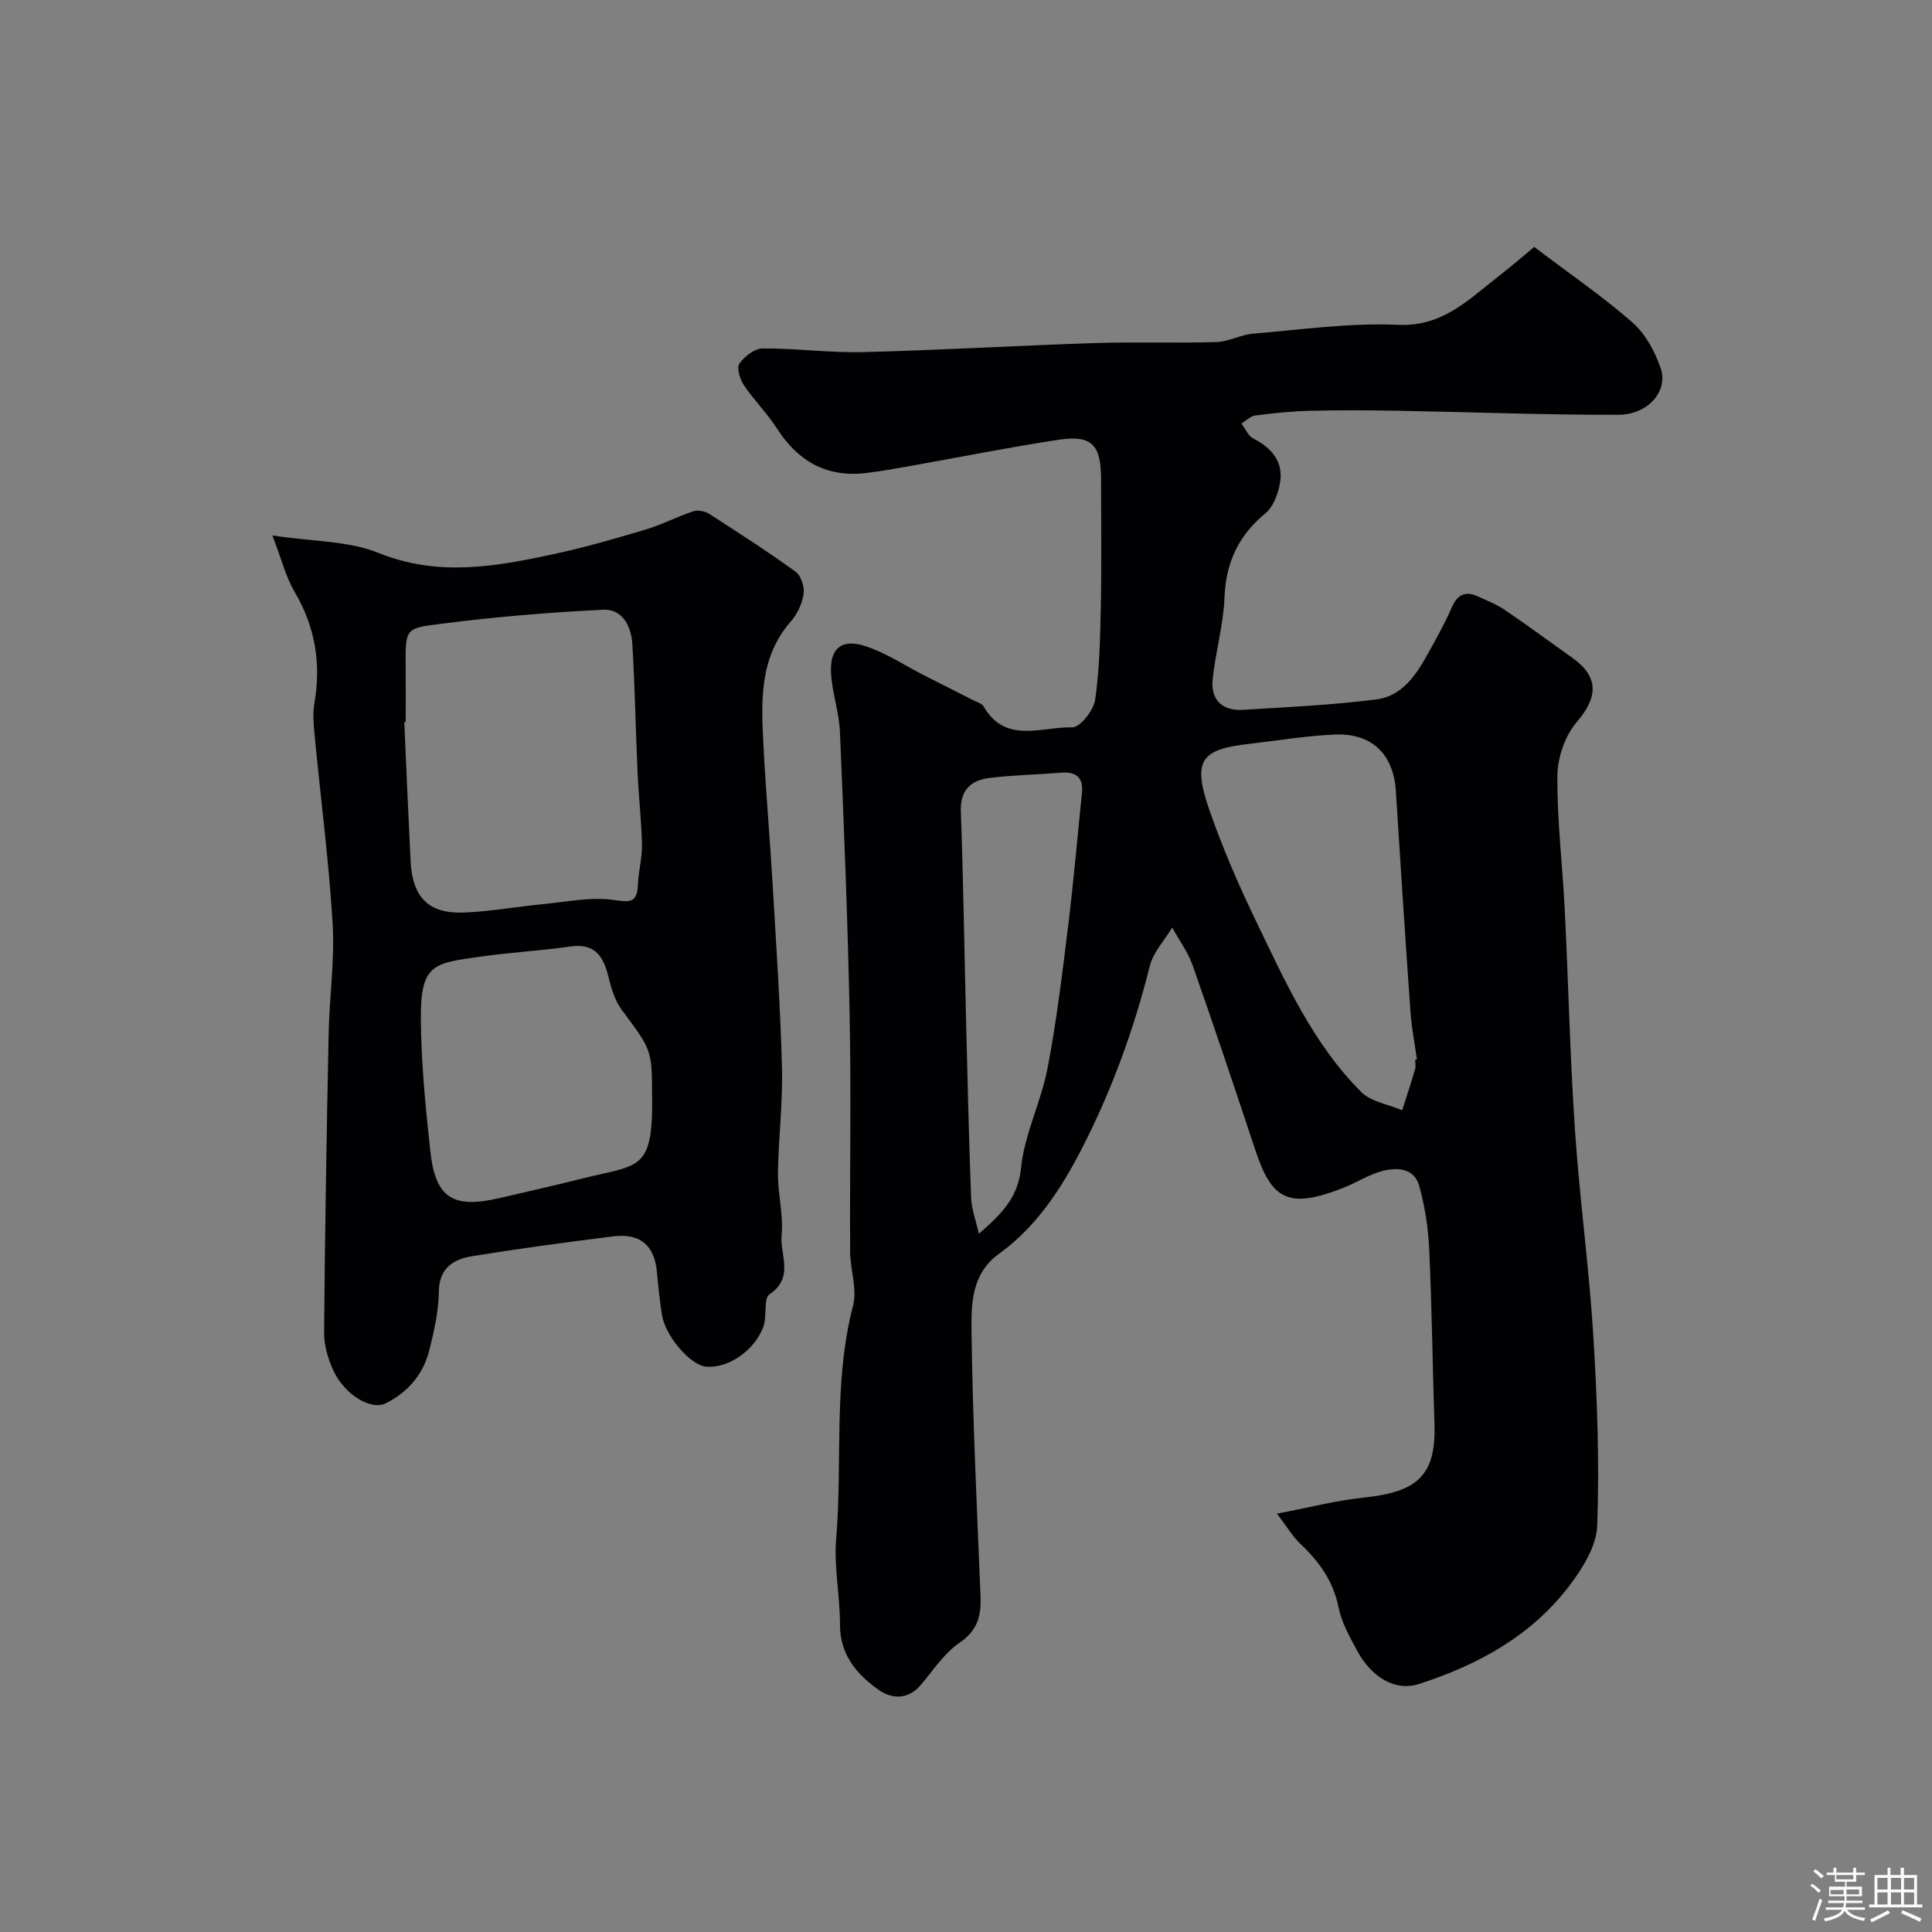
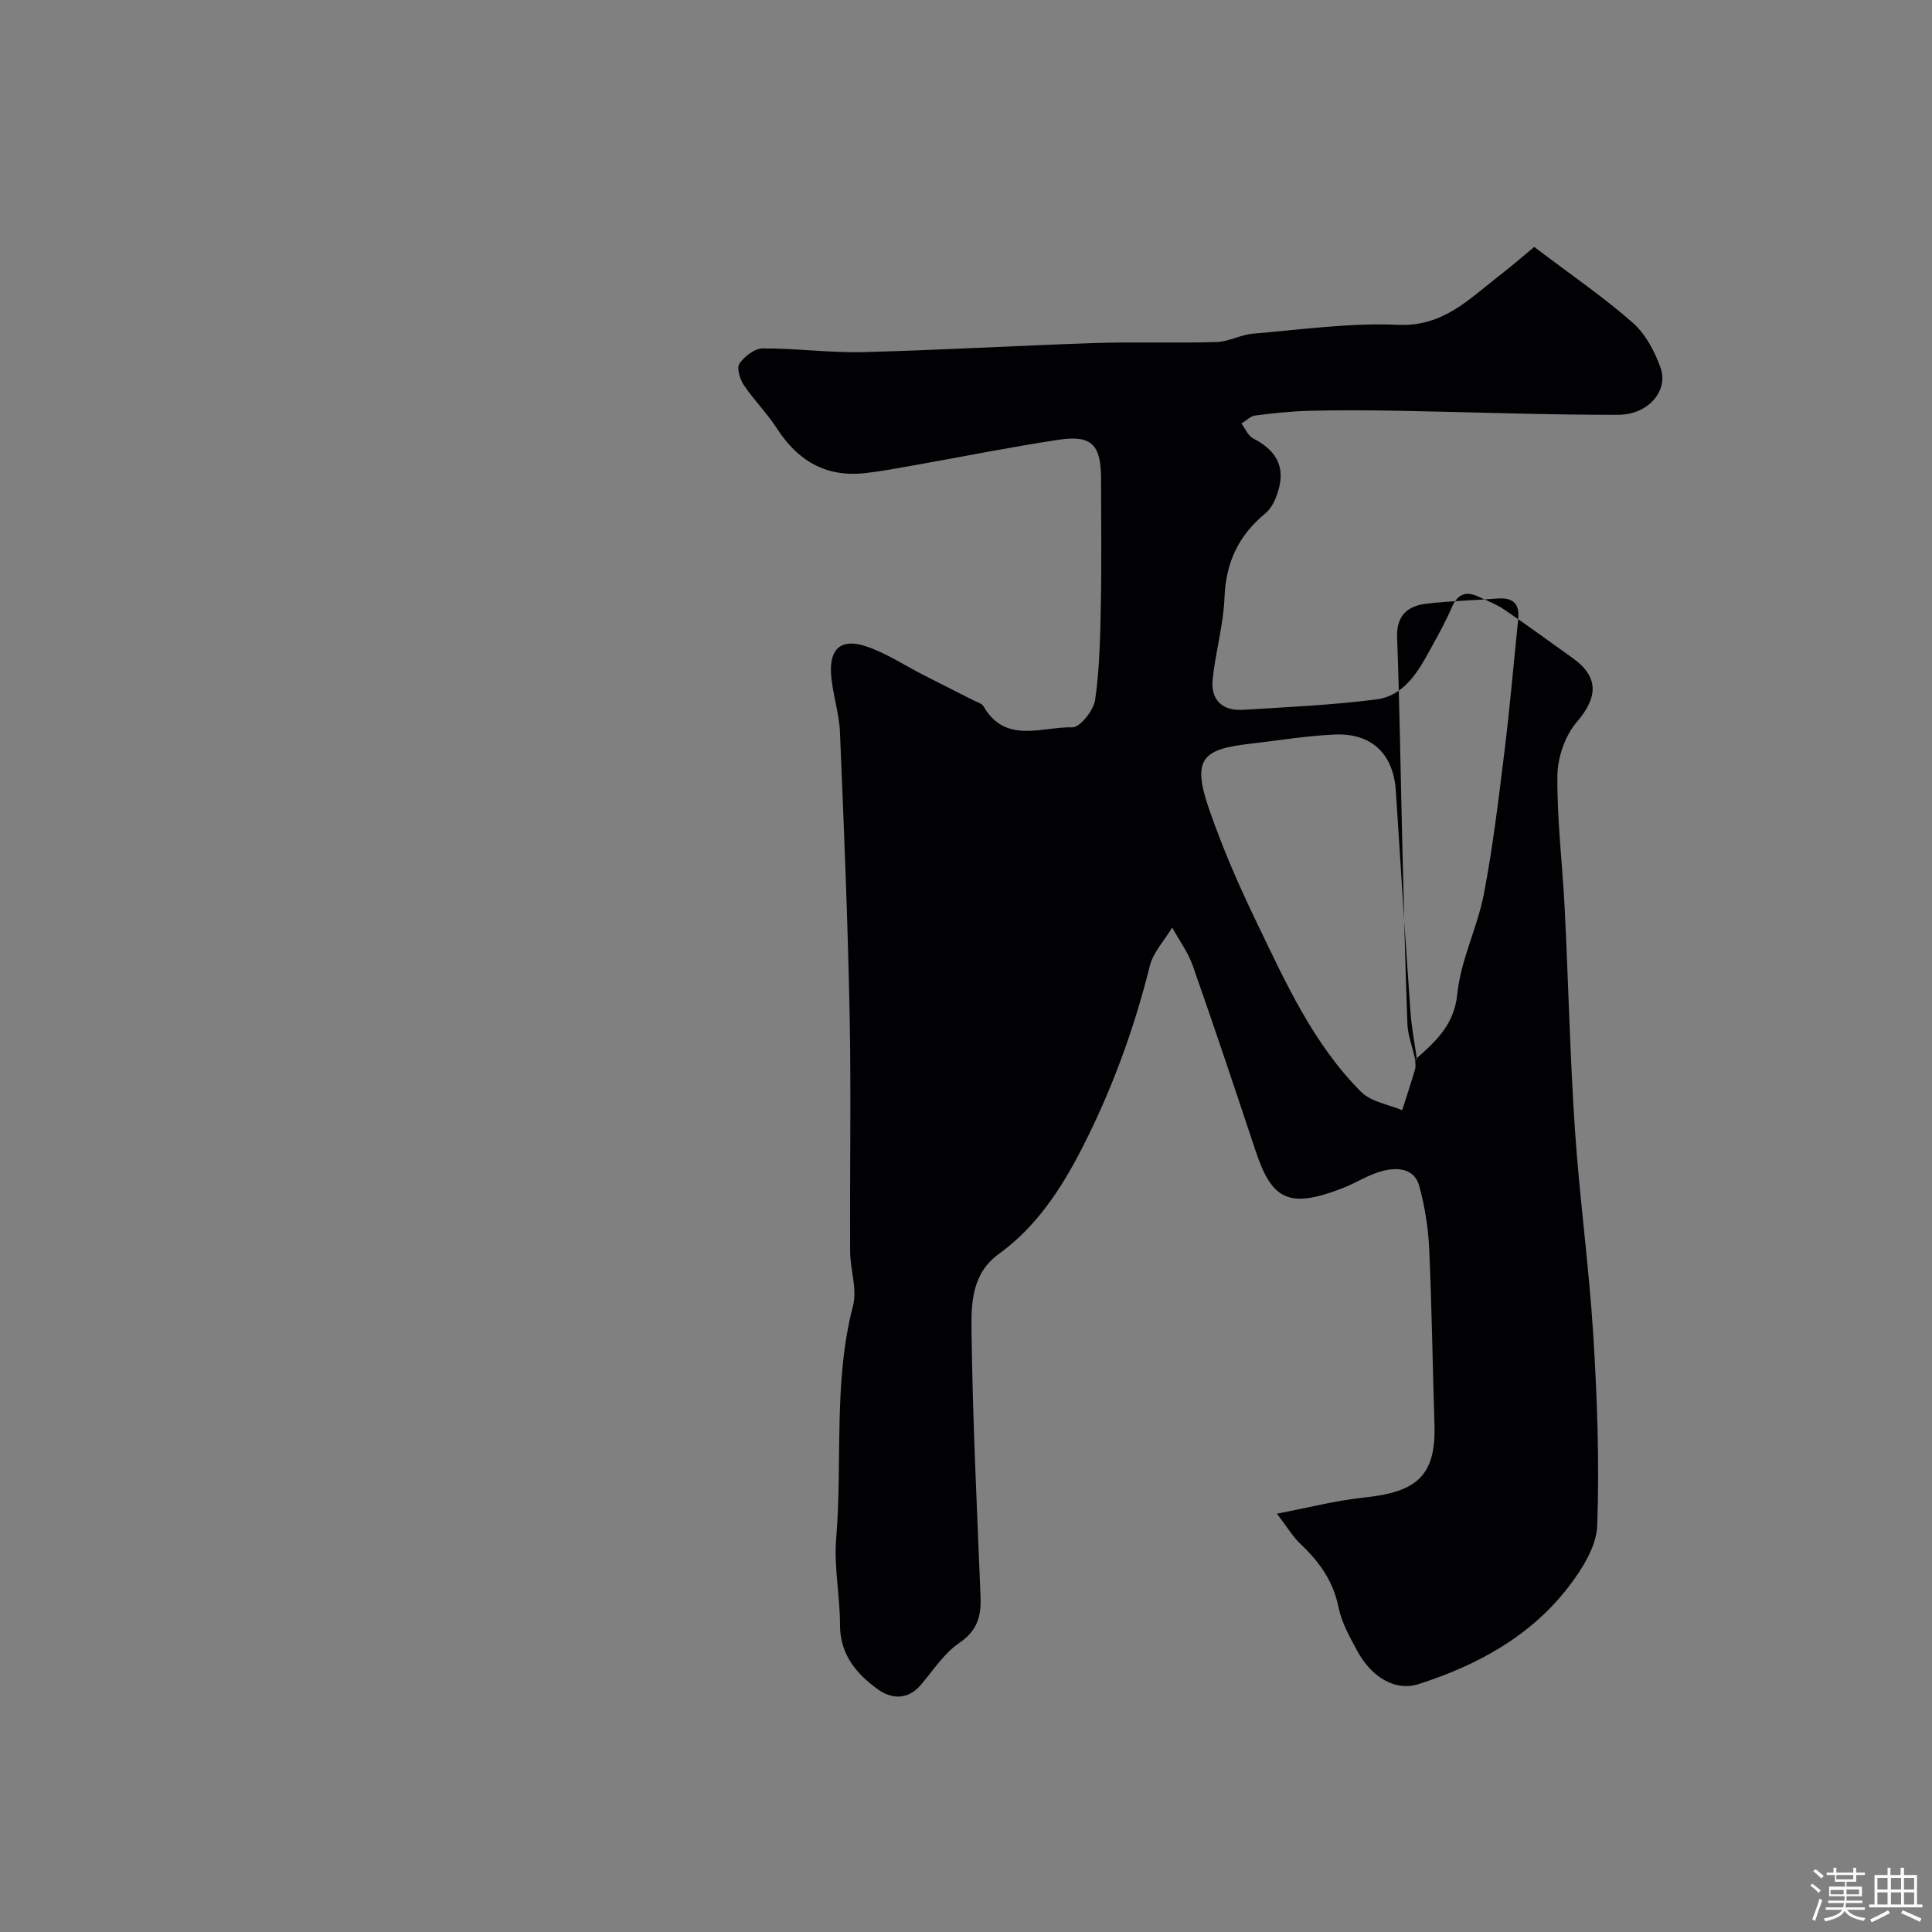
<svg xmlns="http://www.w3.org/2000/svg" enable-background="new 0 0 400 400" viewBox="0 0 400 400">
  <rect x="0" y="0" width="400" height="400" fill="#808080" stroke="none" />
  <path d="m374.8 390.4.4-.4c.7.5 1.3 1 1.8 1.4l-.5.5c-.5-.6-1.1-1.1-1.7-1.5zm1 7.3-.6-.3c.5-1.4 1.1-2.8 1.5-4.3.2.1.4.2.6.3-.5 1.3-1 2.8-1.5 4.3zm-.4-10.3.5-.4c.4.3 1 .8 1.7 1.4l-.5.5c-.5-.5-1.1-1-1.7-1.5zm2.5.3h1.7v-1h.6v1h3.5v-1h.6v1h1.8v.5h-1.8v1.4h-2v1h3.2v2h-3.2v.9h3.3v.5h-3.4c0 .3-.1.6-.1.9h4v.5h-3.7c.7.9 1.9 1.5 3.8 1.7-.1.2-.2.4-.3.6-2.1-.4-3.5-1.1-4-2.1-.4 1-1.8 1.7-4 2.2-.1-.2-.2-.4-.3-.6 2.1-.4 3.4-1 3.8-1.8h-3.4v-.5h3.6c.1-.3.1-.6.2-.9h-3.3v-.5h3.4c0-.3 0-.6 0-.9h-3.2v-2h3.3v-1h-2.1v-1.4h-1.7v-.5zm1.1 3.5v1h2.7c0-.3 0-.4 0-.4 0-.1 0-.2 0-.2 0-.1 0-.2 0-.3h-2.7zm1.2-3v.9h3.5v-.9zm4.7 3h-2.6v.6.4h2.6z" fill="#fcfbfa" />
  <path d="m393.6 386.7h.6v1.5h2.7v6.1h1.1v.6h-11v-.6h1.1v-6.1h2.7v-1.5h.6v1.5h2.1v-1.5zm-2.7 8.8.4.6c-1.2.6-2.5 1.3-3.8 1.9-.1-.2-.2-.4-.3-.6 1.2-.6 2.5-1.2 3.7-1.9zm-2.2-6.7v2.4h2.1v-2.4zm0 3v2.5h2.1v-2.5zm2.8-3v2.4h2.1v-2.4zm0 3v2.5h2.1v-2.5zm6 6.1c-1.4-.7-2.7-1.3-3.9-1.8l.3-.6c1.5.6 2.7 1.2 3.9 1.7zm-1.2-9.1h-2.1v2.4h2.1zm-2.1 3v2.5h2.1v-2.5z" fill="#fcfbfa" />
  <g fill="#010103">
-     <path d="m317.64 51.12c7.58 5.75 14.3 10.34 20.37 15.67 2.66 2.34 4.61 5.97 5.8 9.39 1.66 4.76-2.57 9.69-8.78 9.7-15.27.03-30.53-.57-45.8-.84-6-.11-12-.14-18 .01-3.78.09-7.57.49-11.32.97-1.02.13-1.93 1.09-2.89 1.66.8 1.06 1.38 2.56 2.45 3.1 4.14 2.13 6.51 5.18 5.41 9.91-.46 2-1.37 4.34-2.87 5.57-5.58 4.59-8.21 10.18-8.49 17.44-.22 5.67-1.87 11.26-2.45 16.94-.44 4.27 2.01 6.59 6.3 6.32 9.2-.57 18.44-.98 27.57-2.15 5.69-.73 8.57-5.57 11.12-10.24 1.57-2.87 3.19-5.74 4.48-8.74 1.15-2.68 2.78-3.57 5.43-2.35 1.9.87 3.89 1.64 5.6 2.81 4.72 3.21 9.32 6.61 13.97 9.91 5.56 3.94 5.32 8.17.89 13.32-2.43 2.83-3.96 7.36-3.99 11.13-.08 9.19 1.06 18.39 1.52 27.6.76 15.2 1.09 30.42 2.11 45.6.96 14.26 2.93 28.45 3.81 42.71.81 13.07 1.27 26.21.81 39.28-.15 4.26-3.03 8.88-5.78 12.49-7.91 10.39-18.94 16.4-31.21 20.35-4.56 1.47-9.57-1.1-12.72-6.92-1.54-2.85-3.21-5.82-3.84-8.94-1.1-5.46-4.01-9.51-7.92-13.19-1.53-1.44-2.62-3.34-4.85-6.24 6.47-1.23 12.17-2.72 17.96-3.33 10.96-1.14 15.01-4.43 14.66-15.18-.39-12.1-.54-24.2-1.09-36.29-.2-4.38-.9-8.82-2.06-13.05-1.02-3.72-4.57-3.88-7.6-3.11-2.8.72-5.34 2.41-8.07 3.48-11.39 4.49-14.85 2.49-18.23-7.68-4.25-12.79-8.52-25.58-12.99-38.29-.98-2.79-2.82-5.28-4.26-7.9-1.59 2.65-3.93 5.1-4.64 7.97-3.29 13.18-7.92 25.83-14.11 37.88-4.28 8.32-9.4 16.13-17.15 21.73-5.58 4.03-5.72 10.2-5.65 15.8.23 18.37 1.13 36.73 1.87 55.09.16 4.02-.6 7.06-4.37 9.62-3.17 2.15-5.43 5.7-7.99 8.71-2.69 3.16-6.06 2.95-8.85.95-4.47-3.2-7.9-7.24-7.89-13.42.01-5.93-1.28-11.93-.79-17.79 1.34-16.06-.64-32.34 3.49-48.24.9-3.45-.58-7.47-.6-11.22-.09-16.33.22-32.67-.1-48.99-.39-19.54-1.18-39.07-2.01-58.59-.17-4.04-1.59-8.03-1.84-12.08-.32-5.18 2.14-7.3 7.1-5.69 4.23 1.38 8.07 3.96 12.09 6.01 3.44 1.75 6.9 3.49 10.34 5.24.71.36 1.7.62 2.04 1.22 4.54 7.9 12.09 4.17 18.37 4.35 1.59.05 4.43-3.52 4.74-5.71.93-6.51 1.05-13.16 1.18-19.76.17-8.66.05-17.33.04-26-.01-7.09-1.95-9.11-8.87-8.06-9.99 1.52-19.91 3.51-29.87 5.28-3.38.6-6.75 1.24-10.16 1.62-8.05.88-13.9-2.55-18.22-9.27-2.03-3.16-4.76-5.86-6.85-8.98-.81-1.21-1.51-3.54-.9-4.43 1.03-1.49 3.14-3.13 4.8-3.14 6.93-.04 13.88.93 20.8.76 16.04-.4 32.07-1.36 48.11-1.88 8.35-.27 16.72.05 25.06-.2 2.54-.08 5.01-1.53 7.57-1.74 10-.83 20.07-2.28 30.03-1.83 9.14.41 14.44-5.09 20.54-9.85 2.98-2.29 5.79-4.74 7.64-6.28zm-24.64 168.26c.12-.02.24-.04.36-.05-.45-3.24-1.1-6.47-1.33-9.73-1.08-15.26-2.07-30.53-3.03-45.8-.48-7.65-4.95-12.08-12.74-11.72-5.87.27-11.7 1.25-17.55 1.92-9.77 1.12-11.97 3.12-8.4 13.47 2.75 7.97 6.13 15.76 9.8 23.36 6.02 12.48 11.73 25.26 21.71 35.25 2.05 2.05 5.62 2.56 8.49 3.78.9-2.83 1.83-5.64 2.67-8.49.17-.61.02-1.32.02-1.99zm-90.33 36.06c4.82-4.22 8.11-7.52 8.73-13.66.7-6.97 4.14-13.63 5.48-20.6 1.88-9.77 3.06-19.69 4.28-29.58 1.12-9.1 1.9-18.25 2.84-27.37.35-3.33-1.23-4.51-4.4-4.25-4.91.4-9.86.48-14.75 1.09-3.81.48-6.09 2.48-5.92 6.96.52 14.25.72 28.51 1.07 42.76.31 12.42.6 24.85 1.06 37.27.09 2.27.96 4.5 1.61 7.38z" />
-     <path d="m56.4 110.86c8.39 1.28 15.73 1.09 21.98 3.62 12.25 4.95 24.06 2.87 36.05.29 6.48-1.39 12.86-3.23 19.22-5.13 3.37-1 6.53-2.67 9.88-3.78.95-.32 2.42-.04 3.3.53 6.04 3.88 12.08 7.77 17.89 11.98 1.12.81 1.87 3.12 1.66 4.57-.28 1.98-1.27 4.14-2.6 5.66-6.66 7.6-6.18 16.71-5.71 25.78.5 9.71 1.35 19.4 1.92 29.11.73 12.53 1.59 25.06 1.91 37.6.19 7.25-.74 14.53-.83 21.8-.05 4.26 1.16 8.59.75 12.78-.4 4.05 2.7 8.83-2.5 12.3-1.28.86-.49 4.45-1.23 6.58-1.77 5.08-7.42 8.86-11.95 8.39-3.28-.34-8.43-6.36-9.11-10.8-.45-2.91-.75-5.84-1.02-8.77-.51-5.52-3.42-8.09-9.08-7.39-9.73 1.21-19.45 2.52-29.13 4.09-3.87.63-6.87 2.39-6.94 7.35-.06 4.03-.97 8.1-1.95 12.05-1.25 5.03-4.46 8.81-9.07 11.08-3.07 1.51-8.53-1.84-10.8-6.76-1.13-2.44-1.97-5.3-1.94-7.96.17-20.6.52-41.2.94-61.79.15-7.6 1.28-15.24.83-22.79-.79-13.1-2.5-26.14-3.75-39.21-.21-2.15-.38-4.38-.02-6.48 1.41-8.18.17-15.73-4.07-22.96-1.83-3.09-2.71-6.74-4.63-11.74zm27.6 38.64c-.1.01-.2.01-.3.02.43 9.59.83 19.17 1.31 28.76.38 7.53 3.75 10.96 11.09 10.65 5.54-.23 11.05-1.24 16.58-1.77 4.76-.46 9.64-1.49 14.26-.85 3.42.48 4.97.75 5.13-3.15.11-2.76.89-5.51.84-8.26-.1-4.93-.68-9.85-.9-14.79-.4-8.92-.56-17.85-1.09-26.76-.22-3.64-2.02-7.31-6.03-7.11-11.13.54-22.27 1.46-33.32 2.88-7.24.93-7.65.78-7.59 7.89.05 4.17.02 8.33.02 12.49zm51 77.36c0-9.52-.09-9.46-6.28-17.79-1.37-1.85-2.13-4.29-2.68-6.57-1.03-4.3-2.68-7.29-7.94-6.54-6.16.88-12.39 1.21-18.54 2.09-9.62 1.37-12.5 1.38-12.43 12.78.06 9.18.97 18.39 1.97 27.54 1.05 9.68 4.68 11.93 14.36 9.67 5.69-1.33 11.4-2.61 17.08-4.04 11.6-2.91 14.64-1.4 14.48-16.63-.02-.18-.02-.35-.02-.51z" />
+     <path d="m317.64 51.12c7.58 5.75 14.3 10.34 20.37 15.67 2.66 2.34 4.61 5.97 5.8 9.39 1.66 4.76-2.57 9.69-8.78 9.7-15.27.03-30.53-.57-45.8-.84-6-.11-12-.14-18 .01-3.78.09-7.57.49-11.32.97-1.02.13-1.93 1.09-2.89 1.66.8 1.06 1.38 2.56 2.45 3.1 4.14 2.13 6.51 5.18 5.41 9.91-.46 2-1.37 4.34-2.87 5.57-5.58 4.59-8.21 10.18-8.49 17.44-.22 5.67-1.87 11.26-2.45 16.94-.44 4.27 2.01 6.59 6.3 6.32 9.2-.57 18.44-.98 27.57-2.15 5.69-.73 8.57-5.57 11.12-10.24 1.57-2.87 3.19-5.74 4.48-8.74 1.15-2.68 2.78-3.57 5.43-2.35 1.9.87 3.89 1.64 5.6 2.81 4.72 3.21 9.32 6.61 13.97 9.91 5.56 3.94 5.32 8.17.89 13.32-2.43 2.83-3.96 7.36-3.99 11.13-.08 9.19 1.06 18.39 1.52 27.6.76 15.2 1.09 30.42 2.11 45.6.96 14.26 2.93 28.45 3.81 42.71.81 13.07 1.27 26.21.81 39.28-.15 4.26-3.03 8.88-5.78 12.49-7.91 10.39-18.94 16.4-31.21 20.35-4.56 1.47-9.57-1.1-12.72-6.92-1.54-2.85-3.21-5.82-3.84-8.94-1.1-5.46-4.01-9.51-7.92-13.19-1.53-1.44-2.62-3.34-4.85-6.24 6.47-1.23 12.17-2.72 17.96-3.33 10.96-1.14 15.01-4.43 14.66-15.18-.39-12.1-.54-24.2-1.09-36.29-.2-4.38-.9-8.82-2.06-13.05-1.02-3.72-4.57-3.88-7.6-3.11-2.8.72-5.34 2.41-8.07 3.48-11.39 4.49-14.85 2.49-18.23-7.68-4.25-12.79-8.52-25.58-12.99-38.29-.98-2.79-2.82-5.28-4.26-7.9-1.59 2.65-3.93 5.1-4.64 7.97-3.29 13.18-7.92 25.83-14.11 37.88-4.28 8.32-9.4 16.13-17.15 21.73-5.58 4.03-5.72 10.2-5.65 15.8.23 18.37 1.13 36.73 1.87 55.09.16 4.02-.6 7.06-4.37 9.62-3.17 2.15-5.43 5.7-7.99 8.71-2.69 3.16-6.06 2.95-8.85.95-4.47-3.2-7.9-7.24-7.89-13.42.01-5.93-1.28-11.93-.79-17.79 1.34-16.06-.64-32.34 3.49-48.24.9-3.45-.58-7.47-.6-11.22-.09-16.33.22-32.67-.1-48.99-.39-19.54-1.18-39.07-2.01-58.59-.17-4.04-1.59-8.03-1.84-12.08-.32-5.18 2.14-7.3 7.1-5.69 4.23 1.38 8.07 3.96 12.09 6.01 3.44 1.75 6.9 3.49 10.34 5.24.71.36 1.7.62 2.04 1.22 4.54 7.9 12.09 4.17 18.37 4.35 1.59.05 4.43-3.52 4.74-5.71.93-6.51 1.05-13.16 1.18-19.76.17-8.66.05-17.33.04-26-.01-7.09-1.95-9.11-8.87-8.06-9.99 1.52-19.91 3.51-29.87 5.28-3.38.6-6.75 1.24-10.16 1.62-8.05.88-13.9-2.55-18.22-9.27-2.03-3.16-4.76-5.86-6.85-8.98-.81-1.21-1.51-3.54-.9-4.43 1.03-1.49 3.14-3.13 4.8-3.14 6.93-.04 13.88.93 20.8.76 16.04-.4 32.07-1.36 48.11-1.88 8.35-.27 16.72.05 25.06-.2 2.54-.08 5.01-1.53 7.57-1.74 10-.83 20.07-2.28 30.03-1.83 9.14.41 14.44-5.09 20.54-9.85 2.98-2.29 5.79-4.74 7.64-6.28zm-24.64 168.26c.12-.02.24-.04.36-.05-.45-3.24-1.1-6.47-1.33-9.73-1.08-15.26-2.07-30.53-3.03-45.8-.48-7.65-4.95-12.08-12.74-11.72-5.87.27-11.7 1.25-17.55 1.92-9.77 1.12-11.97 3.12-8.4 13.47 2.75 7.97 6.13 15.76 9.8 23.36 6.02 12.48 11.73 25.26 21.71 35.25 2.05 2.05 5.62 2.56 8.49 3.78.9-2.83 1.83-5.64 2.67-8.49.17-.61.02-1.32.02-1.99zc4.82-4.22 8.11-7.52 8.73-13.66.7-6.97 4.14-13.63 5.48-20.6 1.88-9.77 3.06-19.69 4.28-29.58 1.12-9.1 1.9-18.25 2.84-27.37.35-3.33-1.23-4.51-4.4-4.25-4.91.4-9.86.48-14.75 1.09-3.81.48-6.09 2.48-5.92 6.96.52 14.25.72 28.51 1.07 42.76.31 12.42.6 24.85 1.06 37.27.09 2.27.96 4.5 1.61 7.38z" />
  </g>
</svg>